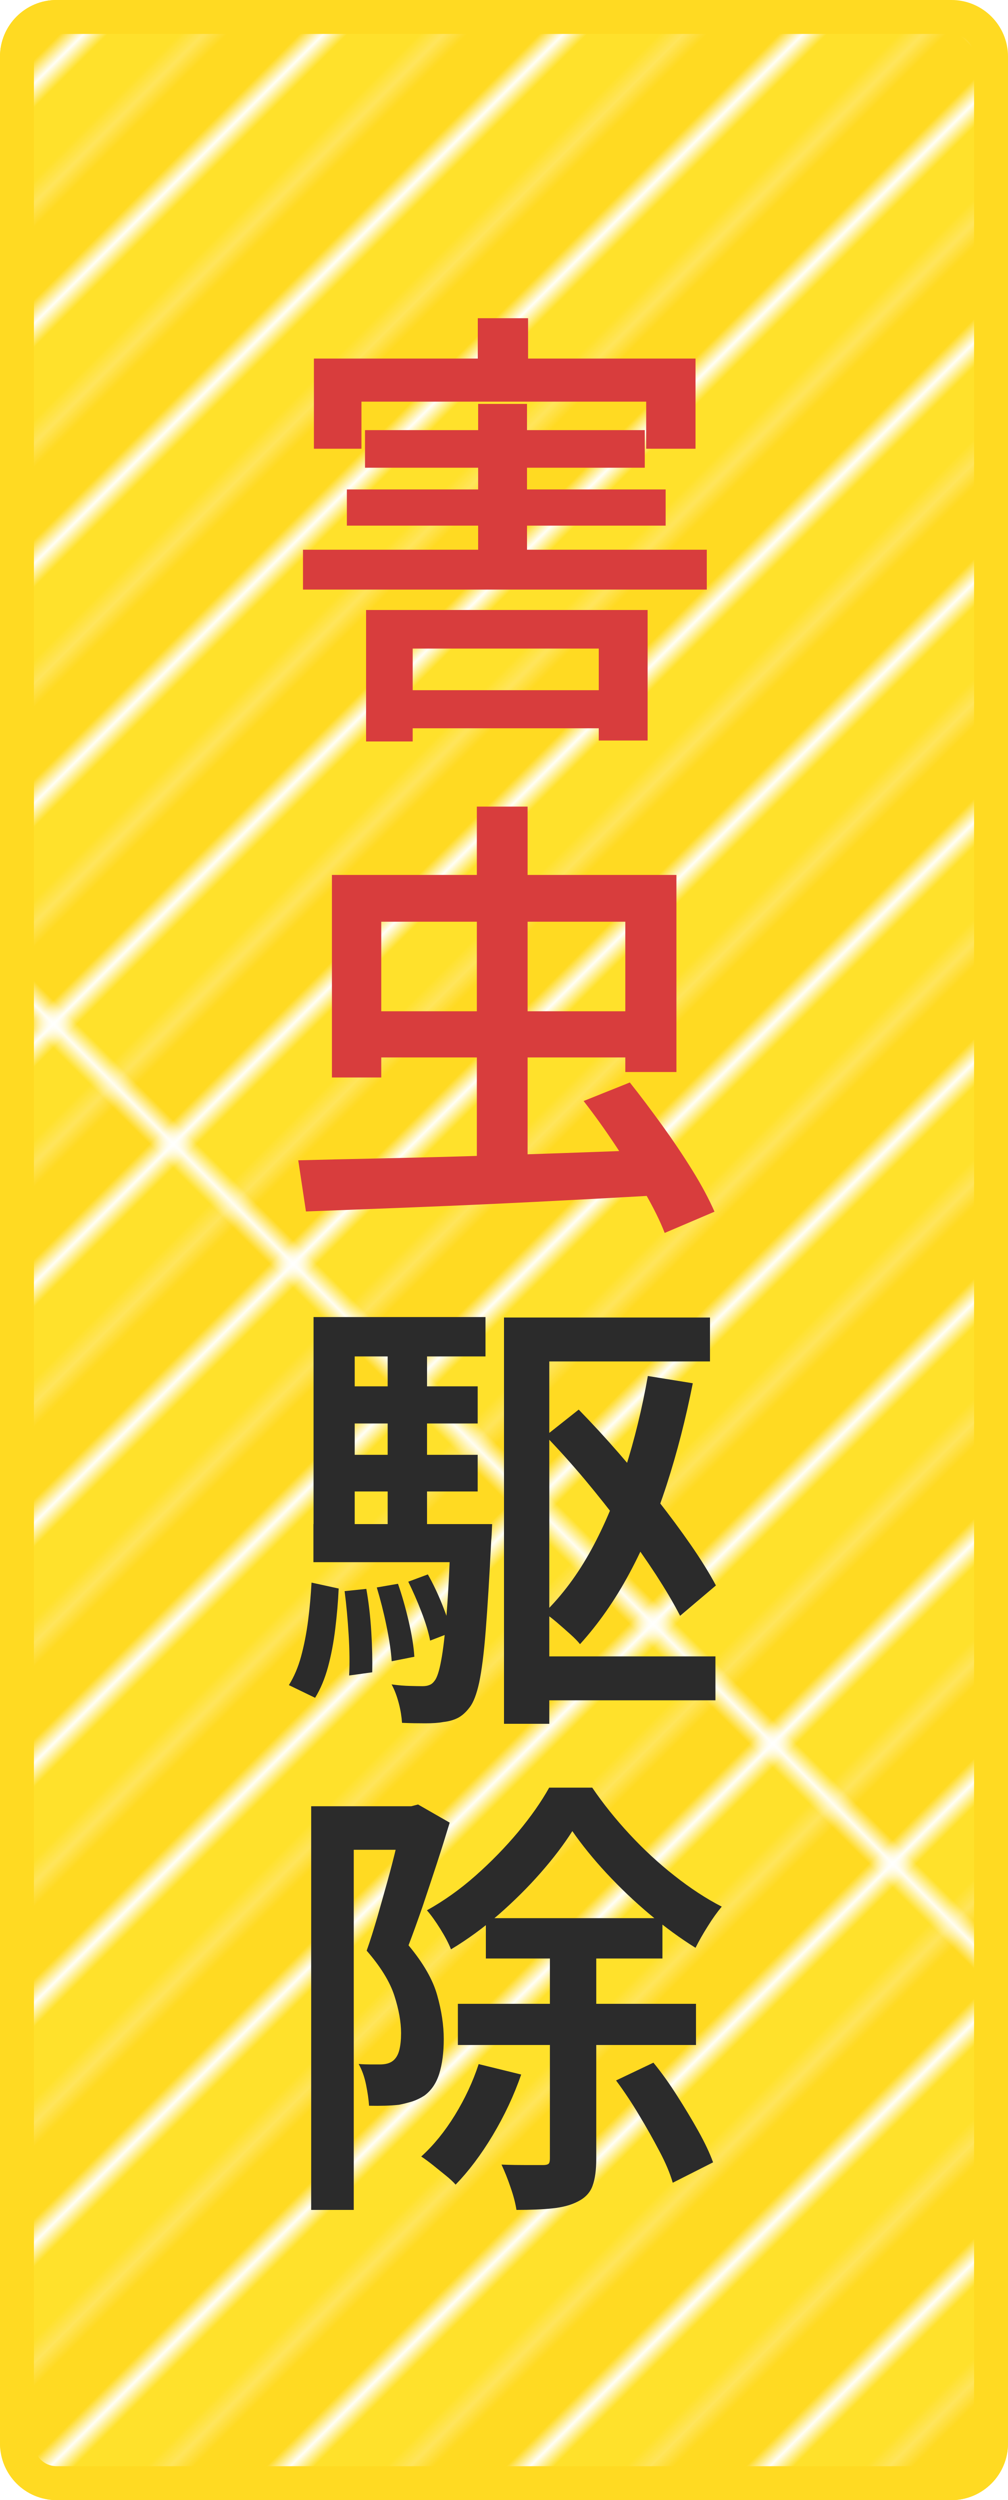
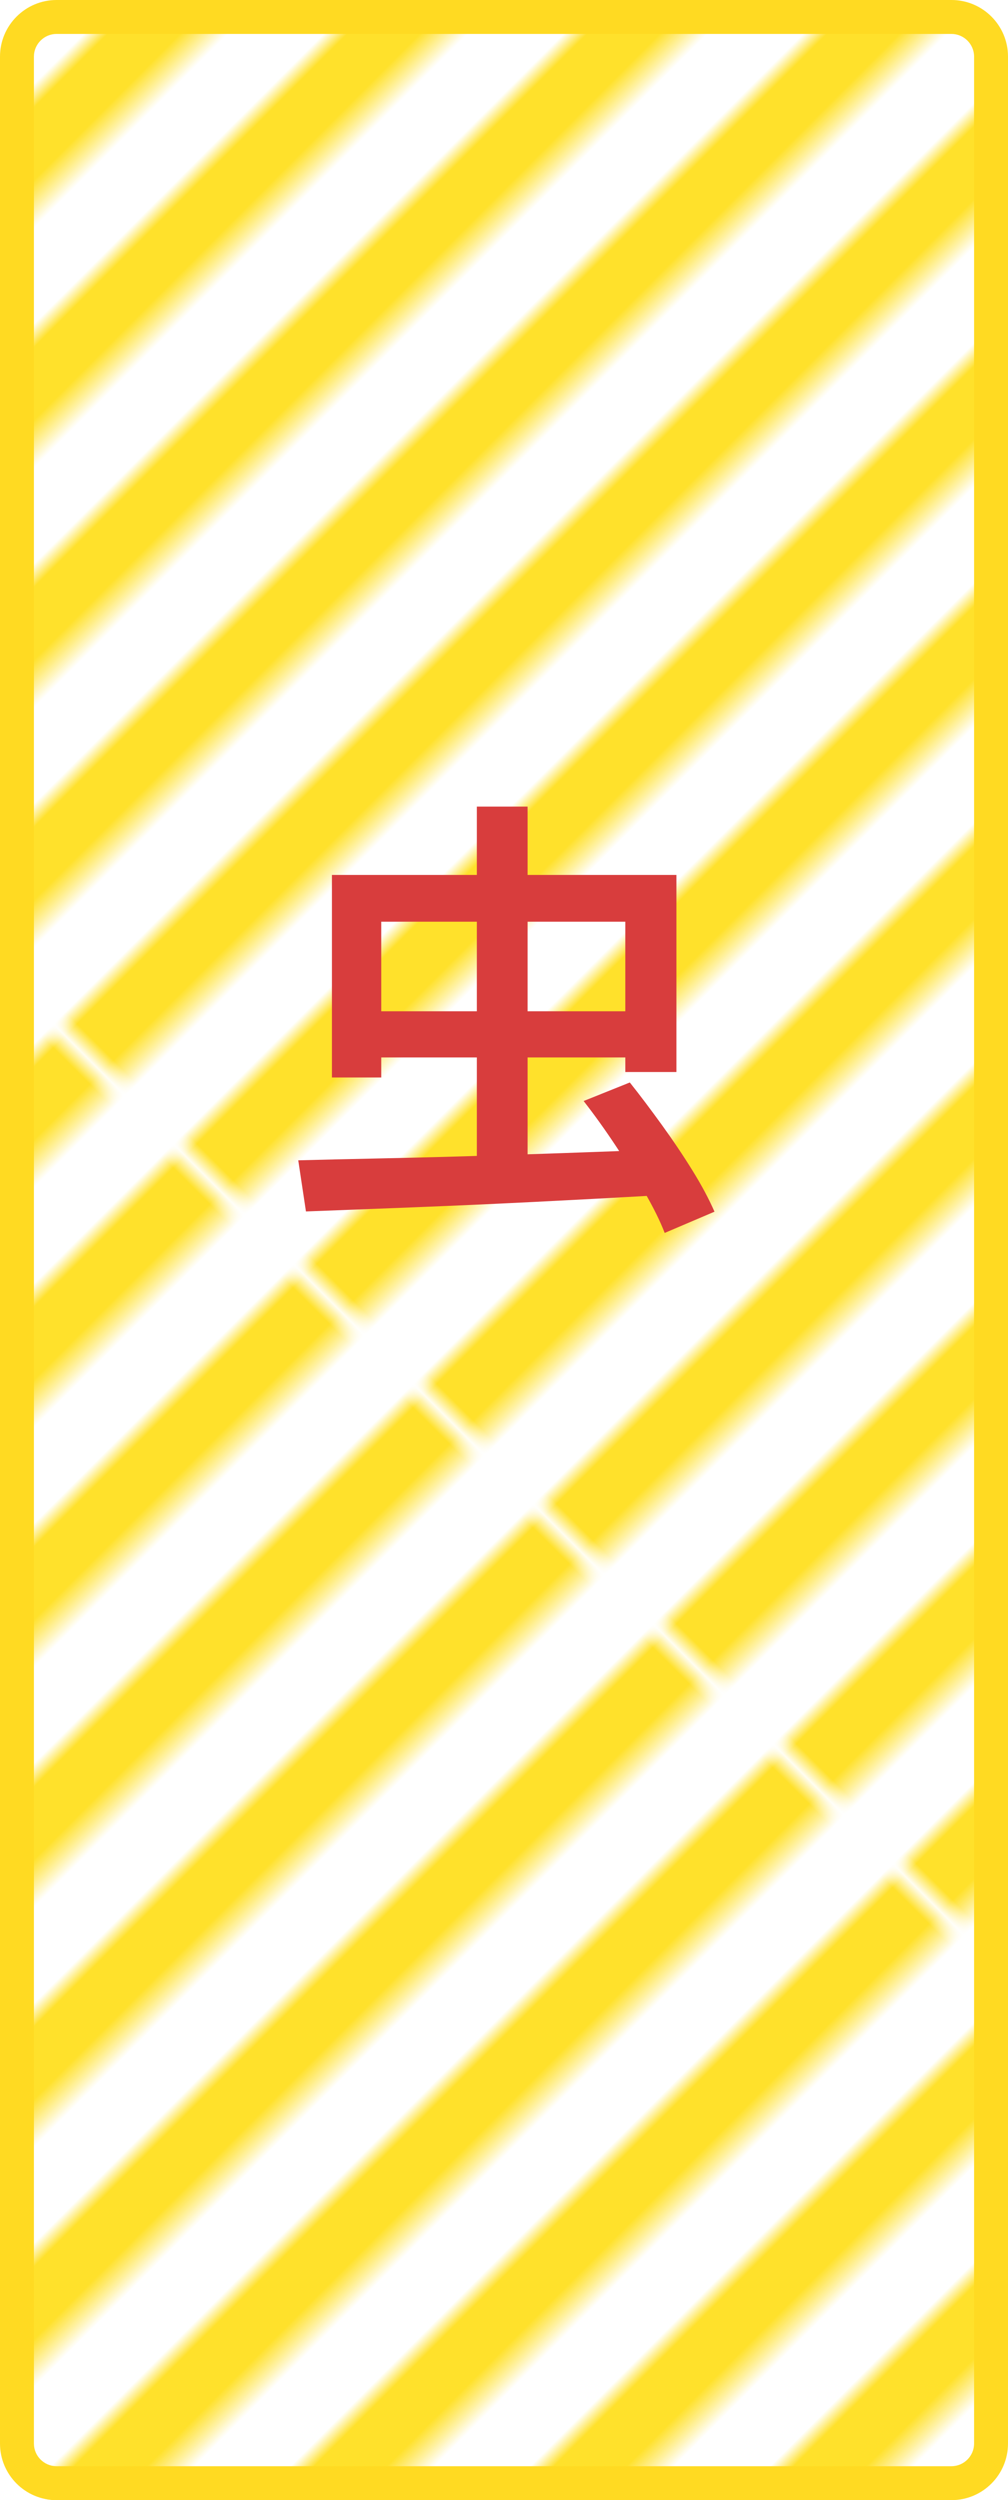
<svg xmlns="http://www.w3.org/2000/svg" id="_レイヤー_2" data-name="レイヤー 2" width="85" height="210.71" viewBox="0 0 85 210.71">
  <defs>
    <style>
      .cls-1 {
        fill: none;
      }

      .cls-2 {
        fill: #2b2b2b;
      }

      .cls-3 {
        fill: #ffe12b;
      }

      .cls-4 {
        fill: #ffda22;
      }

      .cls-5 {
        fill: url(#_新規パターンスウォッチ_7);
      }

      .cls-6 {
        fill: #d83d3d;
      }
    </style>
    <pattern id="_新規パターンスウォッチ_7" data-name="新規パターンスウォッチ 7" x="0" y="0" width="9.04" height="79.06" patternTransform="translate(-25.82 5557.67) rotate(45) scale(1.43)" patternUnits="userSpaceOnUse" viewBox="0 0 9.04 79.06">
      <g>
-         <rect class="cls-1" width="9.04" height="79.06" />
        <rect class="cls-3" width="4.52" height="79.06" />
-         <rect class="cls-4" x="4.52" width="4.52" height="79.06" />
      </g>
    </pattern>
  </defs>
  <g id="top">
    <g id="cts">
      <g>
        <rect class="cls-5" width="85" height="210.71" rx="4.77" ry="4.77" />
        <path class="cls-4" d="M80.23,2.86c1.05,0,1.91.86,1.91,1.91v201.17c0,1.05-.86,1.91-1.91,1.91H4.77c-1.05,0-1.91-.86-1.91-1.91V4.77c0-1.05.86-1.91,1.91-1.91h75.46M80.23,0H4.77C2.14,0,0,2.14,0,4.77v201.17c0,2.64,2.14,4.77,4.77,4.77h75.46c2.64,0,4.77-2.14,4.77-4.77V4.77c0-2.64-2.14-4.77-4.77-4.77h0Z" />
        <g>
-           <path class="cls-6" d="M25.55,46.33h34.05v3.36H25.55v-3.36ZM26.47,30.22h32.18v7.6h-4.16v-3.97h-24.01v3.97h-4.01v-7.6ZM29.25,41.25h26.88v3.05h-26.88v-3.05ZM30.78,36.25h23.59v3.17h-23.59v-3.17ZM30.86,51.41h23.75v11h-4.12v-7.75h-15.69v7.83h-3.93v-11.07ZM32.31,58.17h20.46v3.21h-20.46v-3.21ZM40.29,26.82h4.24v5.42h-4.24v-5.42ZM40.32,34.04h4.12v13.78h-4.12v-13.78Z" />
          <path class="cls-6" d="M25.17,97.79c1.88-.05,4.03-.1,6.43-.15,2.41-.05,4.96-.11,7.65-.19s5.46-.17,8.28-.27c2.83-.1,5.61-.2,8.36-.31l-.23,3.86c-3.51.2-7.07.39-10.67.57-3.6.18-7.04.33-10.33.46-3.28.13-6.24.24-8.86.34l-.65-4.31ZM27.99,73.74h29.05v16.61h-4.31v-12.67h-20.58v13.13h-4.16v-17.07ZM30.44,85.23h23.9v3.89h-23.9v-3.89ZM40.21,67.98h4.28v31.34h-4.28v-31.34ZM49.22,92.79l3.89-1.56c.87,1.09,1.77,2.29,2.71,3.59.94,1.3,1.8,2.58,2.58,3.84.78,1.26,1.39,2.41,1.85,3.46l-4.2,1.79c-.38-.99-.95-2.14-1.7-3.44-.75-1.3-1.57-2.62-2.46-3.95-.89-1.34-1.78-2.58-2.67-3.72Z" />
-           <path class="cls-2" d="M26.27,133.38l2.29.5c-.05,1.12-.15,2.25-.29,3.4-.14,1.15-.34,2.21-.61,3.21-.27.99-.63,1.86-1.09,2.6l-2.21-1.07c.43-.69.78-1.5,1.03-2.42.25-.93.45-1.93.59-3.02.14-1.08.23-2.14.29-3.19ZM26.43,111h14.51v3.32h-11.03v15.58h-3.47v-18.9ZM26.43,128.45h13.74v3.21h-13.74v-3.21ZM28.41,116.84h11.87v3.13h-11.87v-3.13ZM28.41,122.61h11.87v3.09h-11.87v-3.09ZM29.06,134.1l1.83-.19c.2,1.12.34,2.33.42,3.63.08,1.3.1,2.43.08,3.4l-1.95.27c.05-.97.04-2.11-.04-3.42-.08-1.31-.19-2.54-.34-3.68ZM31.77,133.79l1.79-.31c.33.94.63,1.99.9,3.15.27,1.16.43,2.16.48,3l-1.91.38c-.05-.81-.2-1.81-.44-2.98-.24-1.17-.52-2.25-.82-3.25ZM32.69,112.95h3.32v17.22h-3.32v-17.22ZM38.03,128.45h3.47c-.03.71-.05,1.18-.08,1.41-.15,3.11-.31,5.62-.46,7.54-.15,1.92-.34,3.39-.55,4.39-.22,1-.49,1.71-.82,2.12-.31.41-.64.7-.99.88-.36.18-.76.29-1.22.34-.41.08-.92.11-1.53.11s-1.26-.01-1.95-.04c-.03-.48-.11-1.03-.27-1.64s-.36-1.15-.61-1.6c.58.08,1.1.12,1.55.13.44.01.79.02,1.05.02.23,0,.43-.03.59-.1.17-.06.31-.18.44-.36.2-.25.39-.82.55-1.7.17-.88.32-2.19.46-3.93.14-1.74.26-4.08.36-7.01v-.57ZM34.44,133.3l1.64-.61c.43.76.83,1.6,1.2,2.52.37.92.63,1.71.78,2.37l-1.79.69c-.13-.69-.37-1.49-.73-2.42-.36-.93-.73-1.77-1.11-2.54ZM42.5,111.04h17.37v3.7h-13.55v30.54h-3.82v-34.25ZM44.26,139.6h16.07v3.7h-16.07v-3.7ZM54.64,115.97l3.78.61c-.59,2.98-1.32,5.83-2.2,8.55-.88,2.72-1.93,5.22-3.15,7.48-1.22,2.27-2.61,4.25-4.16,5.96-.18-.23-.45-.51-.82-.84-.37-.33-.75-.67-1.15-1.01-.4-.34-.74-.6-1.05-.78,1.53-1.5,2.85-3.28,3.97-5.33,1.12-2.05,2.07-4.32,2.86-6.81.79-2.49,1.43-5.1,1.91-7.83ZM46.01,121.01l2.79-2.21c1.12,1.15,2.25,2.37,3.38,3.67,1.13,1.3,2.21,2.6,3.24,3.91,1.03,1.31,1.97,2.58,2.83,3.82.85,1.23,1.56,2.37,2.12,3.42l-3.02,2.56c-.53-1.04-1.22-2.2-2.04-3.47-.83-1.27-1.76-2.6-2.79-3.97-1.03-1.37-2.1-2.72-3.21-4.05-1.11-1.32-2.21-2.54-3.3-3.67Z" />
-           <path class="cls-2" d="M26.24,152.23h9.01v3.67h-5.42v30.35h-3.59v-34.02ZM33.99,152.23h.69l.57-.15,2.67,1.53c-.33,1.09-.69,2.25-1.09,3.47-.4,1.22-.8,2.42-1.2,3.61-.41,1.18-.8,2.27-1.18,3.26,1.25,1.5,2.06,2.91,2.42,4.22.37,1.31.55,2.54.55,3.68s-.13,2.12-.38,2.92c-.25.8-.67,1.42-1.26,1.85-.31.2-.64.36-.99.48-.36.11-.74.21-1.15.29-.71.08-1.55.1-2.52.08-.03-.48-.11-1.07-.25-1.76-.14-.69-.35-1.27-.63-1.76.36.03.69.04.99.04h.8c.48,0,.85-.1,1.11-.31.25-.2.43-.5.53-.9.1-.39.15-.87.15-1.43,0-.94-.19-2-.57-3.17-.38-1.17-1.16-2.43-2.33-3.78.31-.87.6-1.81.9-2.83.29-1.02.58-2.04.86-3.05.28-1.02.53-1.97.74-2.86.22-.89.4-1.64.55-2.25v-1.18ZM40.36,173.96l3.59.88c-.61,1.76-1.41,3.46-2.4,5.12-.99,1.65-2.04,3.04-3.13,4.16-.2-.23-.48-.49-.84-.78-.36-.29-.72-.58-1.09-.88-.37-.29-.69-.53-.97-.71,1.04-.94,1.99-2.11,2.84-3.49.85-1.39,1.52-2.82,2-4.29ZM48.26,154.33c-.71,1.12-1.6,2.29-2.67,3.51-1.07,1.22-2.25,2.39-3.53,3.51-1.29,1.12-2.63,2.1-4.03,2.94-.2-.51-.5-1.08-.9-1.72-.4-.64-.77-1.16-1.13-1.57,1.42-.79,2.79-1.76,4.1-2.92,1.31-1.16,2.51-2.39,3.59-3.68,1.08-1.3,1.95-2.54,2.62-3.74h3.63c.92,1.35,1.97,2.66,3.15,3.93,1.18,1.27,2.44,2.44,3.78,3.49,1.34,1.06,2.67,1.93,3.99,2.61-.38.46-.78,1.01-1.18,1.66-.41.65-.75,1.25-1.03,1.81-1.27-.79-2.56-1.73-3.86-2.82-1.3-1.09-2.51-2.25-3.65-3.47-1.13-1.22-2.09-2.41-2.88-3.55ZM38.61,168.88h20.08v3.47h-20.08v-3.47ZM40.97,161.66h14.89v3.4h-14.89v-3.4ZM46.39,163.42h3.89v18.52c0,.94-.1,1.7-.31,2.27-.2.57-.61,1.01-1.22,1.32-.59.31-1.3.5-2.16.59-.85.09-1.86.13-3.04.13-.08-.53-.24-1.17-.5-1.91-.25-.74-.51-1.37-.76-1.91.76.03,1.48.04,2.14.04h1.37c.23,0,.38-.04.46-.11s.11-.23.11-.46v-18.48ZM51.97,175.33l3.13-1.49c.69.84,1.35,1.77,2,2.79.65,1.02,1.25,2.01,1.79,2.98s.96,1.85,1.24,2.63l-3.4,1.72c-.23-.79-.6-1.68-1.13-2.67-.52-.99-1.09-2.01-1.72-3.05-.62-1.04-1.27-2.01-1.93-2.9Z" />
        </g>
      </g>
    </g>
  </g>
</svg>